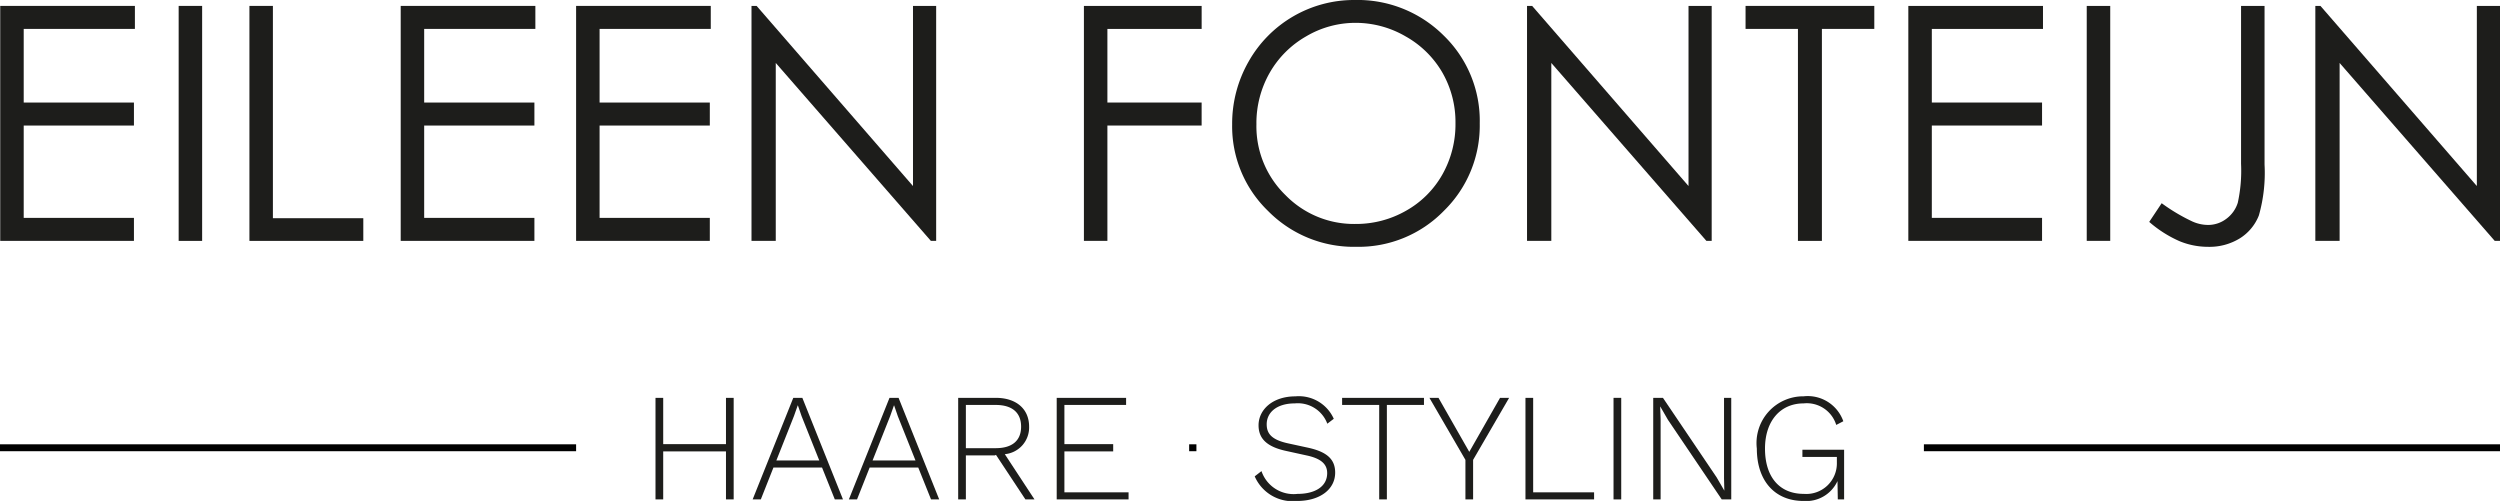
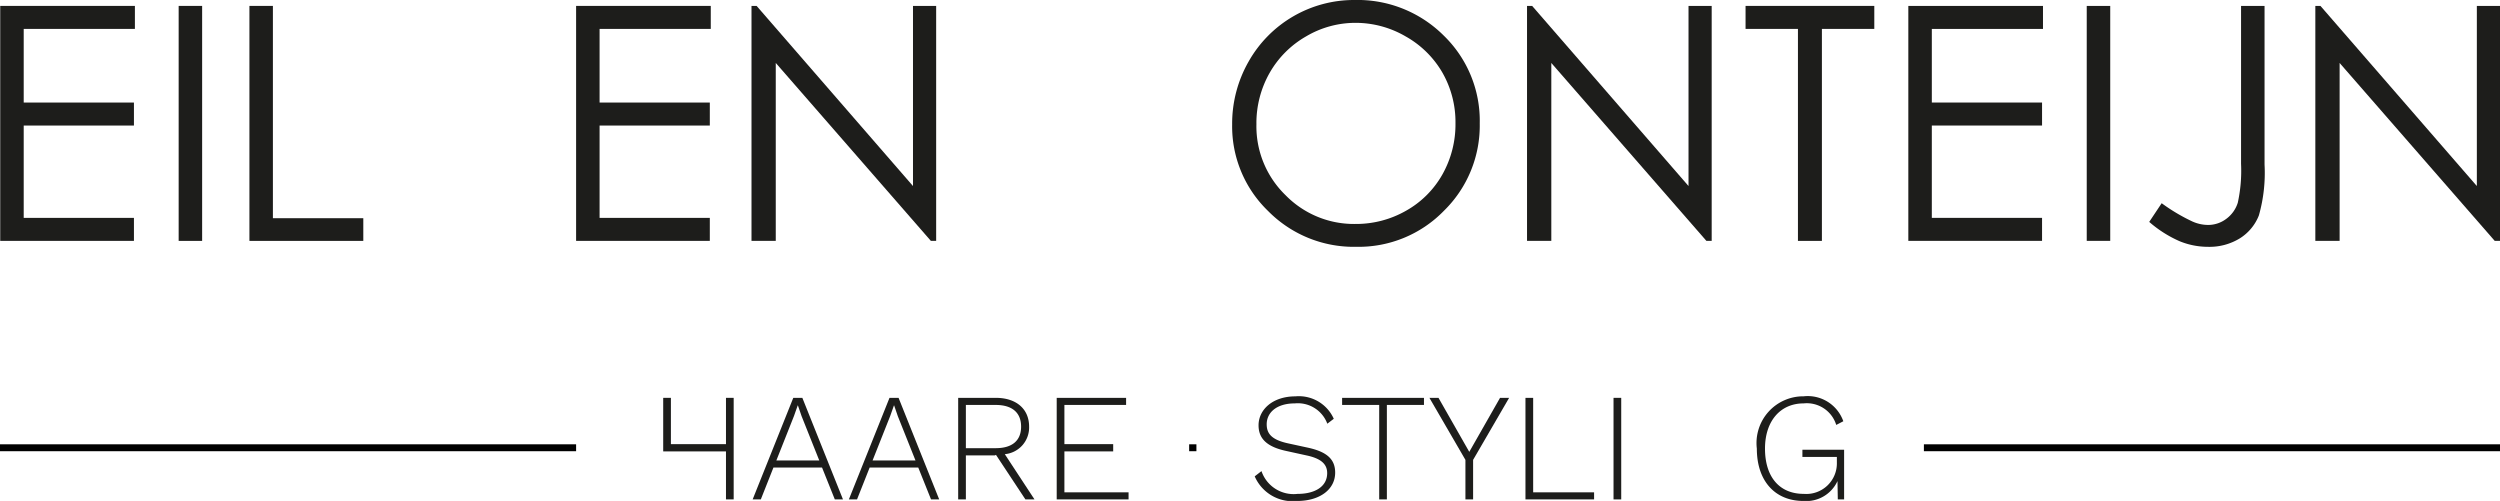
<svg xmlns="http://www.w3.org/2000/svg" id="Ebene_1" data-name="Ebene 1" viewBox="0 0 129.911 26.032">
  <defs>
    <style>.cls-1{fill:#1d1d1b;}</style>
  </defs>
  <path class="cls-1" d="M.012.307H7.01V1.502H1.232V5.329H6.96V6.524H1.232v4.798H6.96v1.195H.012Z" />
  <path class="cls-1" d="M9.284.307h1.22V12.518H9.284Z" />
  <path class="cls-1" d="M12.961.307h1.22V11.339h4.698v1.179H12.961Z" />
-   <path class="cls-1" d="M20.822.307h6.998V1.502H22.042V5.329H27.77V6.524H22.042v4.798H27.77v1.195H20.822Z" />
  <path class="cls-1" d="M29.937.307h6.998V1.502H31.157V5.329h5.728V6.524H31.157v4.798h5.728v1.195H29.937Z" />
  <path class="cls-1" d="M39.051,12.518V.307h.266L47.443,9.667V.307h1.204V12.518h-.274L40.312,3.271v9.246Z" />
-   <path class="cls-1" d="M56.325.307h6.118V1.502H57.545V5.329h4.897V6.524H57.545v5.993H56.325Z" />
  <path class="cls-1" d="M70.382,0A6.336,6.336,0,0,1,75.025,1.851,6.162,6.162,0,0,1,76.894,6.408,6.196,6.196,0,0,1,75.029,10.957a6.182,6.182,0,0,1-4.547,1.868,6.251,6.251,0,0,1-4.585-1.859,6.114,6.114,0,0,1-1.869-4.499,6.502,6.502,0,0,1,.852-3.262A6.287,6.287,0,0,1,70.382,0ZM70.436,1.187a5.033,5.033,0,0,0-2.569.706,5.084,5.084,0,0,0-1.896,1.902,5.29,5.29,0,0,0-.682,2.667,4.983,4.983,0,0,0,1.509,3.676A4.972,4.972,0,0,0,70.436,11.638a5.225,5.225,0,0,0,2.631-.689,4.939,4.939,0,0,0,1.888-1.886,5.304,5.304,0,0,0,.678-2.658,5.175,5.175,0,0,0-.678-2.629,5.067,5.067,0,0,0-1.908-1.882A5.164,5.164,0,0,0,70.436,1.187Z" />
  <path class="cls-1" d="M79.351,12.518V.307h.266l8.126,9.36V.307h1.204V12.518h-.274l-8.06-9.246v9.246Z" />
  <path class="cls-1" d="M90.707,1.502V.307H97.397V1.502H94.674V12.518H93.429V1.502Z" />
  <path class="cls-1" d="M99.165.307h6.998V1.502h-5.777V5.329h5.728V6.524h-5.728v4.798h5.728v1.195H99.165Z" />
  <path class="cls-1" d="M108.436.307h1.221V12.518H108.436Z" />
  <path class="cls-1" d="M116.455.307h1.221V8.55a8.089,8.089,0,0,1-.295,2.644,2.467,2.467,0,0,1-.983,1.188,3.018,3.018,0,0,1-1.669.444,3.89,3.89,0,0,1-1.456-.287,6.153,6.153,0,0,1-1.59-1.008l.647-.971a9.536,9.536,0,0,0,1.589.946,2.017,2.017,0,0,0,.814.183,1.565,1.565,0,0,0,.952-.315,1.65,1.65,0,0,0,.6-.838,7.798,7.798,0,0,0,.17-2.025Z" />
  <path class="cls-1" d="M120.315,12.518V.307h.266L128.708,9.667V.307h1.203V12.518h-.273l-8.061-9.246v9.246Z" />
  <rect y="23.088" width="29.937" height="0.359" />
  <rect x="99.974" y="23.088" width="29.937" height="0.359" />
-   <path class="cls-1" d="M38.125,20.674v5.277H37.725V23.457H34.463v2.495h-.4V20.674h.4v2.406H37.725V20.674Z" />
+   <path class="cls-1" d="M38.125,20.674v5.277H37.725V23.457H34.463v2.495V20.674h.4v2.406H37.725V20.674Z" />
  <path class="cls-1" d="M42.717,24.296H40.191L39.535,25.952h-.424l2.111-5.277h.472l2.111,5.277h-.424Zm-.144-.368-.919-2.303-.192-.56H41.454l-.192.544-.919,2.318Z" />
  <path class="cls-1" d="M47.717,24.296H45.191L44.535,25.952h-.424l2.111-5.277h.472l2.111,5.277h-.424Zm-.144-.368-.919-2.303-.192-.56H46.454l-.192.544-.919,2.318Z" />
  <path class="cls-1" d="M53.285,25.952l-1.527-2.311h-.016l-.04.023H50.191v2.287h-.4V20.674h1.959c1.047,0,1.727.567,1.727,1.495a1.392,1.392,0,0,1-1.263,1.432l1.543,2.351Zm-1.543-2.663c.855,0,1.319-.392,1.319-1.119s-.463-1.127-1.319-1.127H50.191v2.246Z" />
  <path class="cls-1" d="M54.911,20.674h3.606v.368H55.311v2.038h2.535v.376H55.311v2.127h3.334v.368H54.911Z" />
  <path class="cls-1" d="M69.309,21.762l-.336.256a1.632,1.632,0,0,0-1.687-1.056c-.952,0-1.463.479-1.463,1.087,0,.488.264.808,1.12.992l1.031.224c1.023.224,1.407.632,1.407,1.295,0,.872-.799,1.472-1.974,1.472a2.145,2.145,0,0,1-2.207-1.279l.352-.272a1.765,1.765,0,0,0,1.871,1.184c.904,0,1.543-.376,1.543-1.079,0-.44-.28-.752-1.071-.92l-1.088-.239c-1.015-.225-1.407-.664-1.407-1.328,0-.808.728-1.503,1.919-1.503A1.987,1.987,0,0,1,69.309,21.762Z" />
  <path class="cls-1" d="M73.996,21.042H72.068v4.909H71.669V21.042H69.742v-.368h4.254Z" />
  <path class="cls-1" d="M76.549,23.897v2.055h-.399V23.897l-1.871-3.223H74.75L76.35,23.481l1.599-2.807h.472Z" />
  <path class="cls-1" d="M82.836,25.584v.368h-3.566V20.674h.4V25.584Z" />
  <path class="cls-1" d="M84.246,25.952h-.4V20.674h.4Z" />
-   <path class="cls-1" d="M89.964,25.952H89.469l-2.799-4.142-.392-.68h-.008l.023.64v4.182h-.384V20.674H86.414l2.791,4.134.399.688-.016-.64V20.674h.375Z" />
  <path class="cls-1" d="M95.828,23.369v2.583H95.5l-.016-.952a1.789,1.789,0,0,1-1.768,1.032c-1.487,0-2.423-1.048-2.423-2.719a2.429,2.429,0,0,1,2.431-2.719,1.96,1.96,0,0,1,2.063,1.296l-.368.191a1.6,1.6,0,0,0-1.695-1.119c-1.191,0-2.007.896-2.007,2.351s.736,2.351,2.016,2.351a1.59,1.59,0,0,0,1.719-1.623v-.296h-1.791v-.376Z" />
  <rect x="61.794" y="23.088" width="0.377" height="0.359" />
</svg>